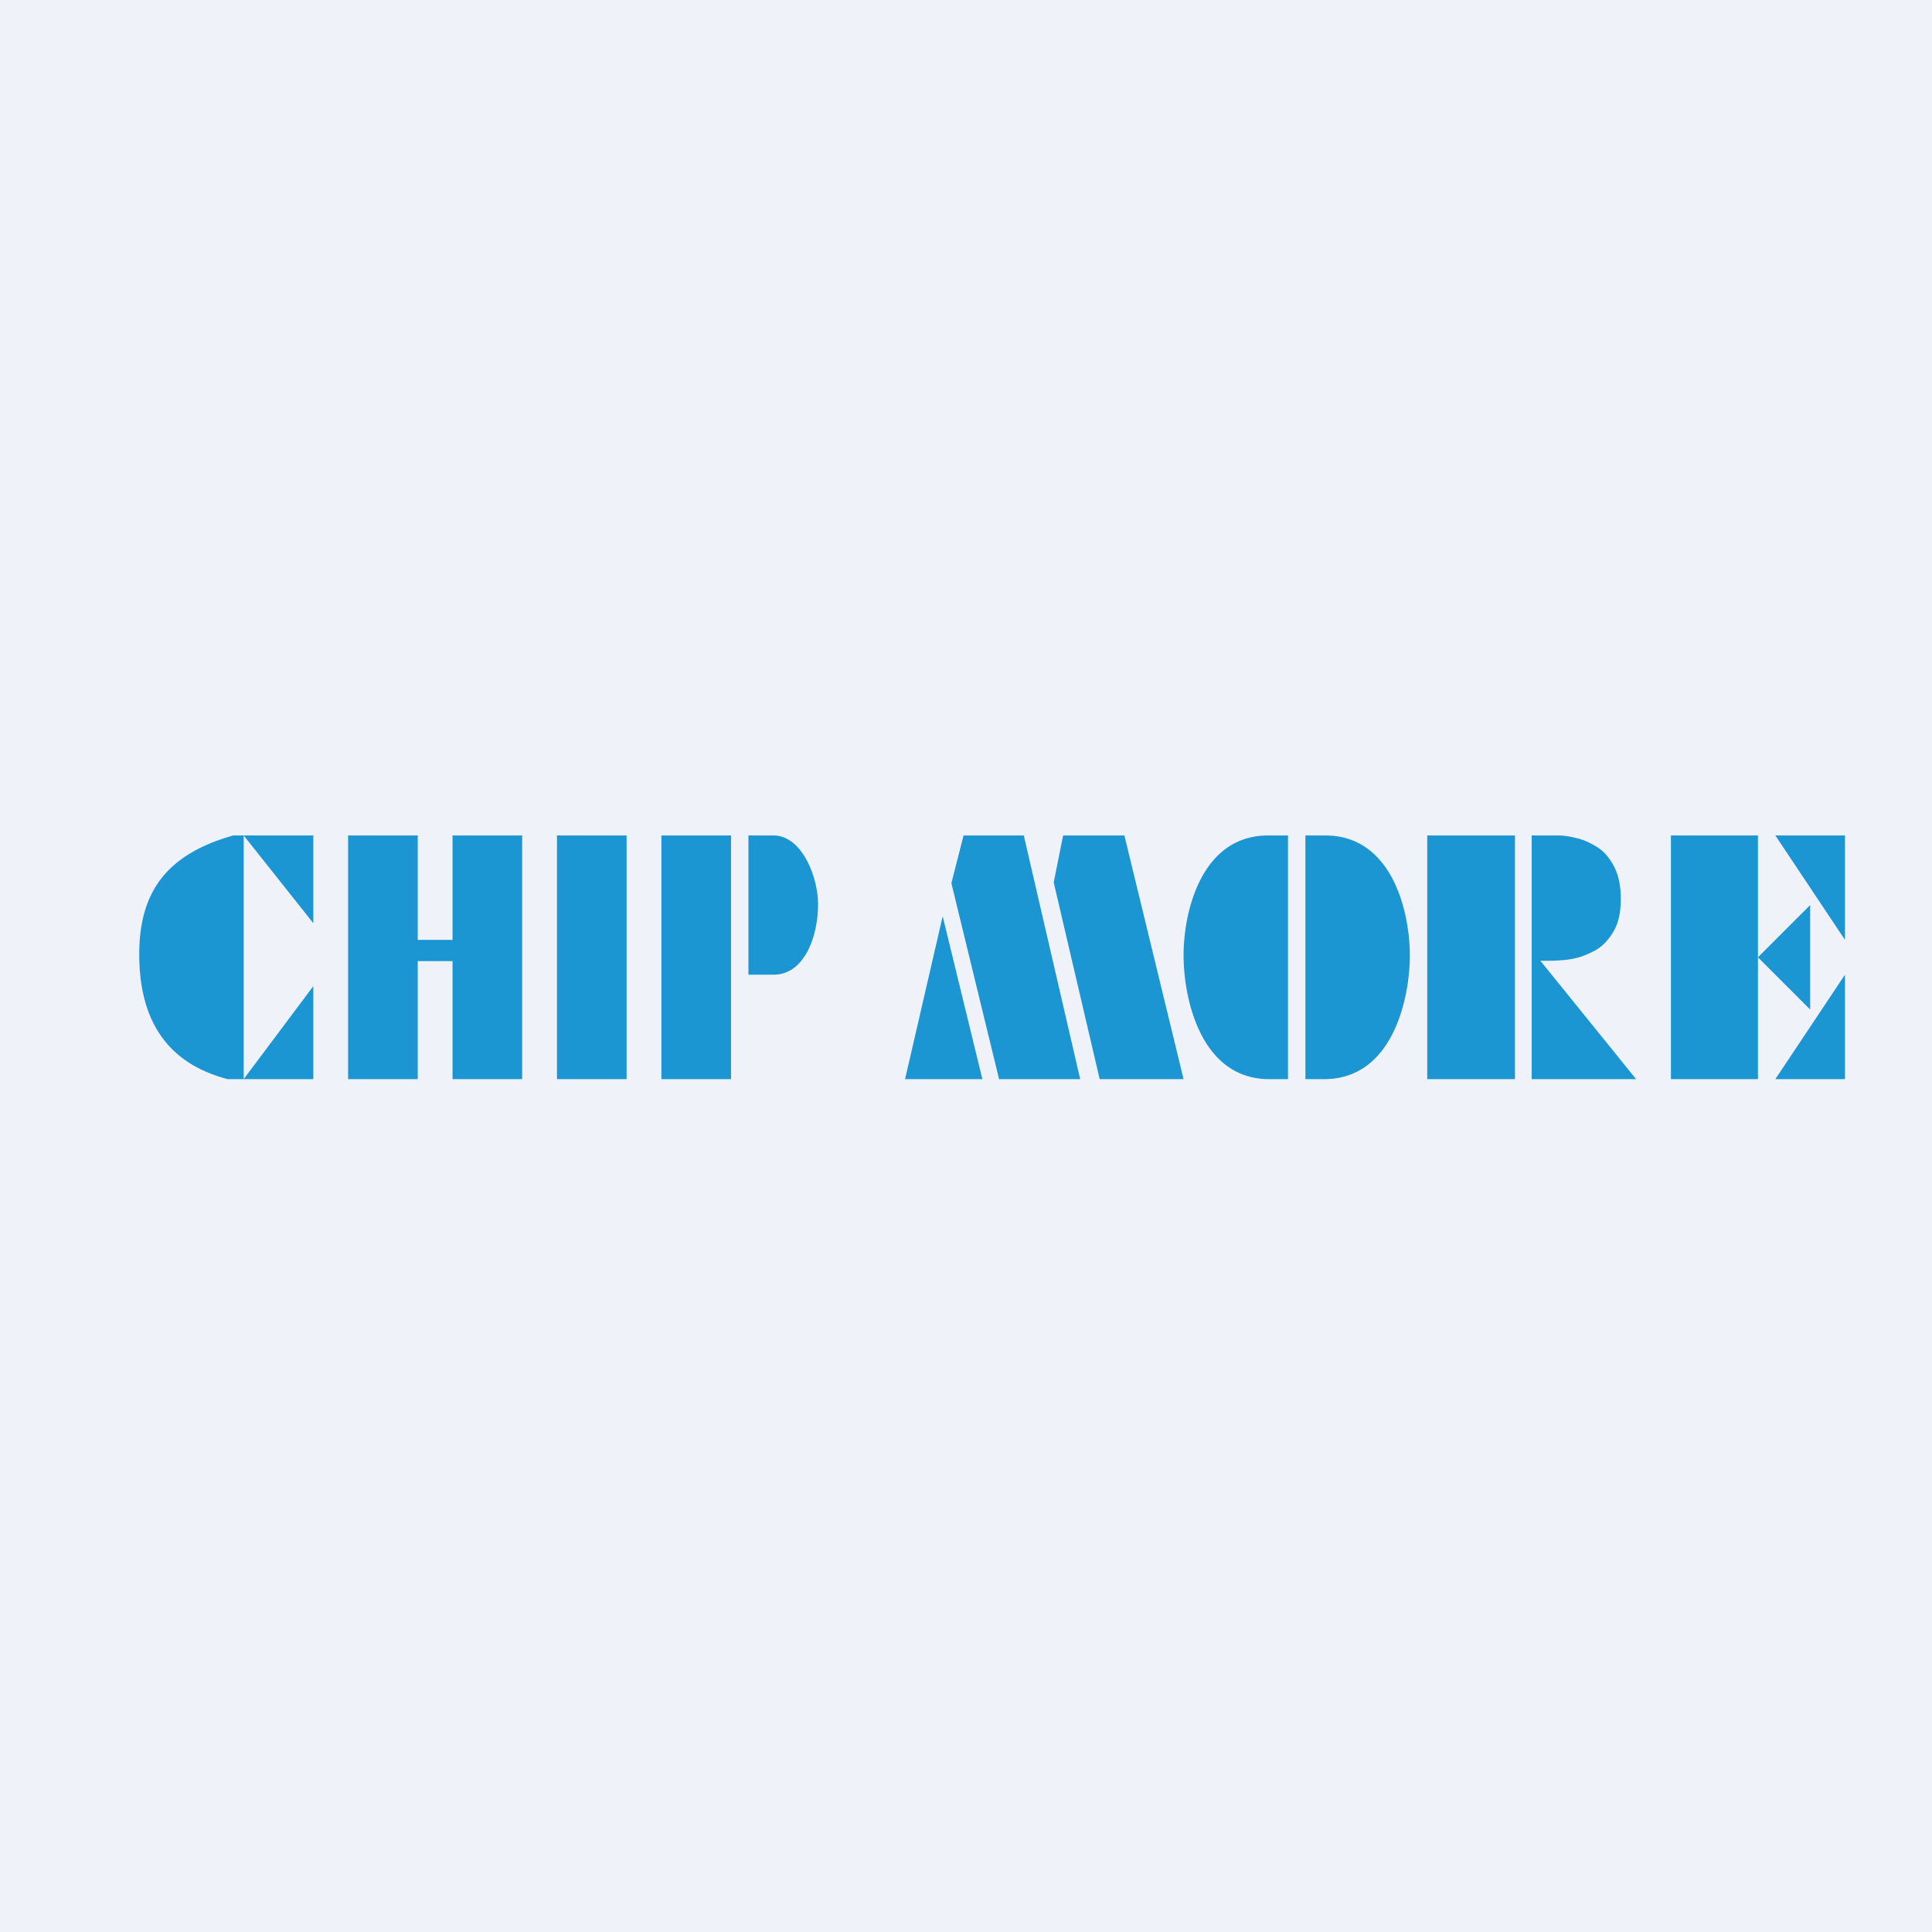
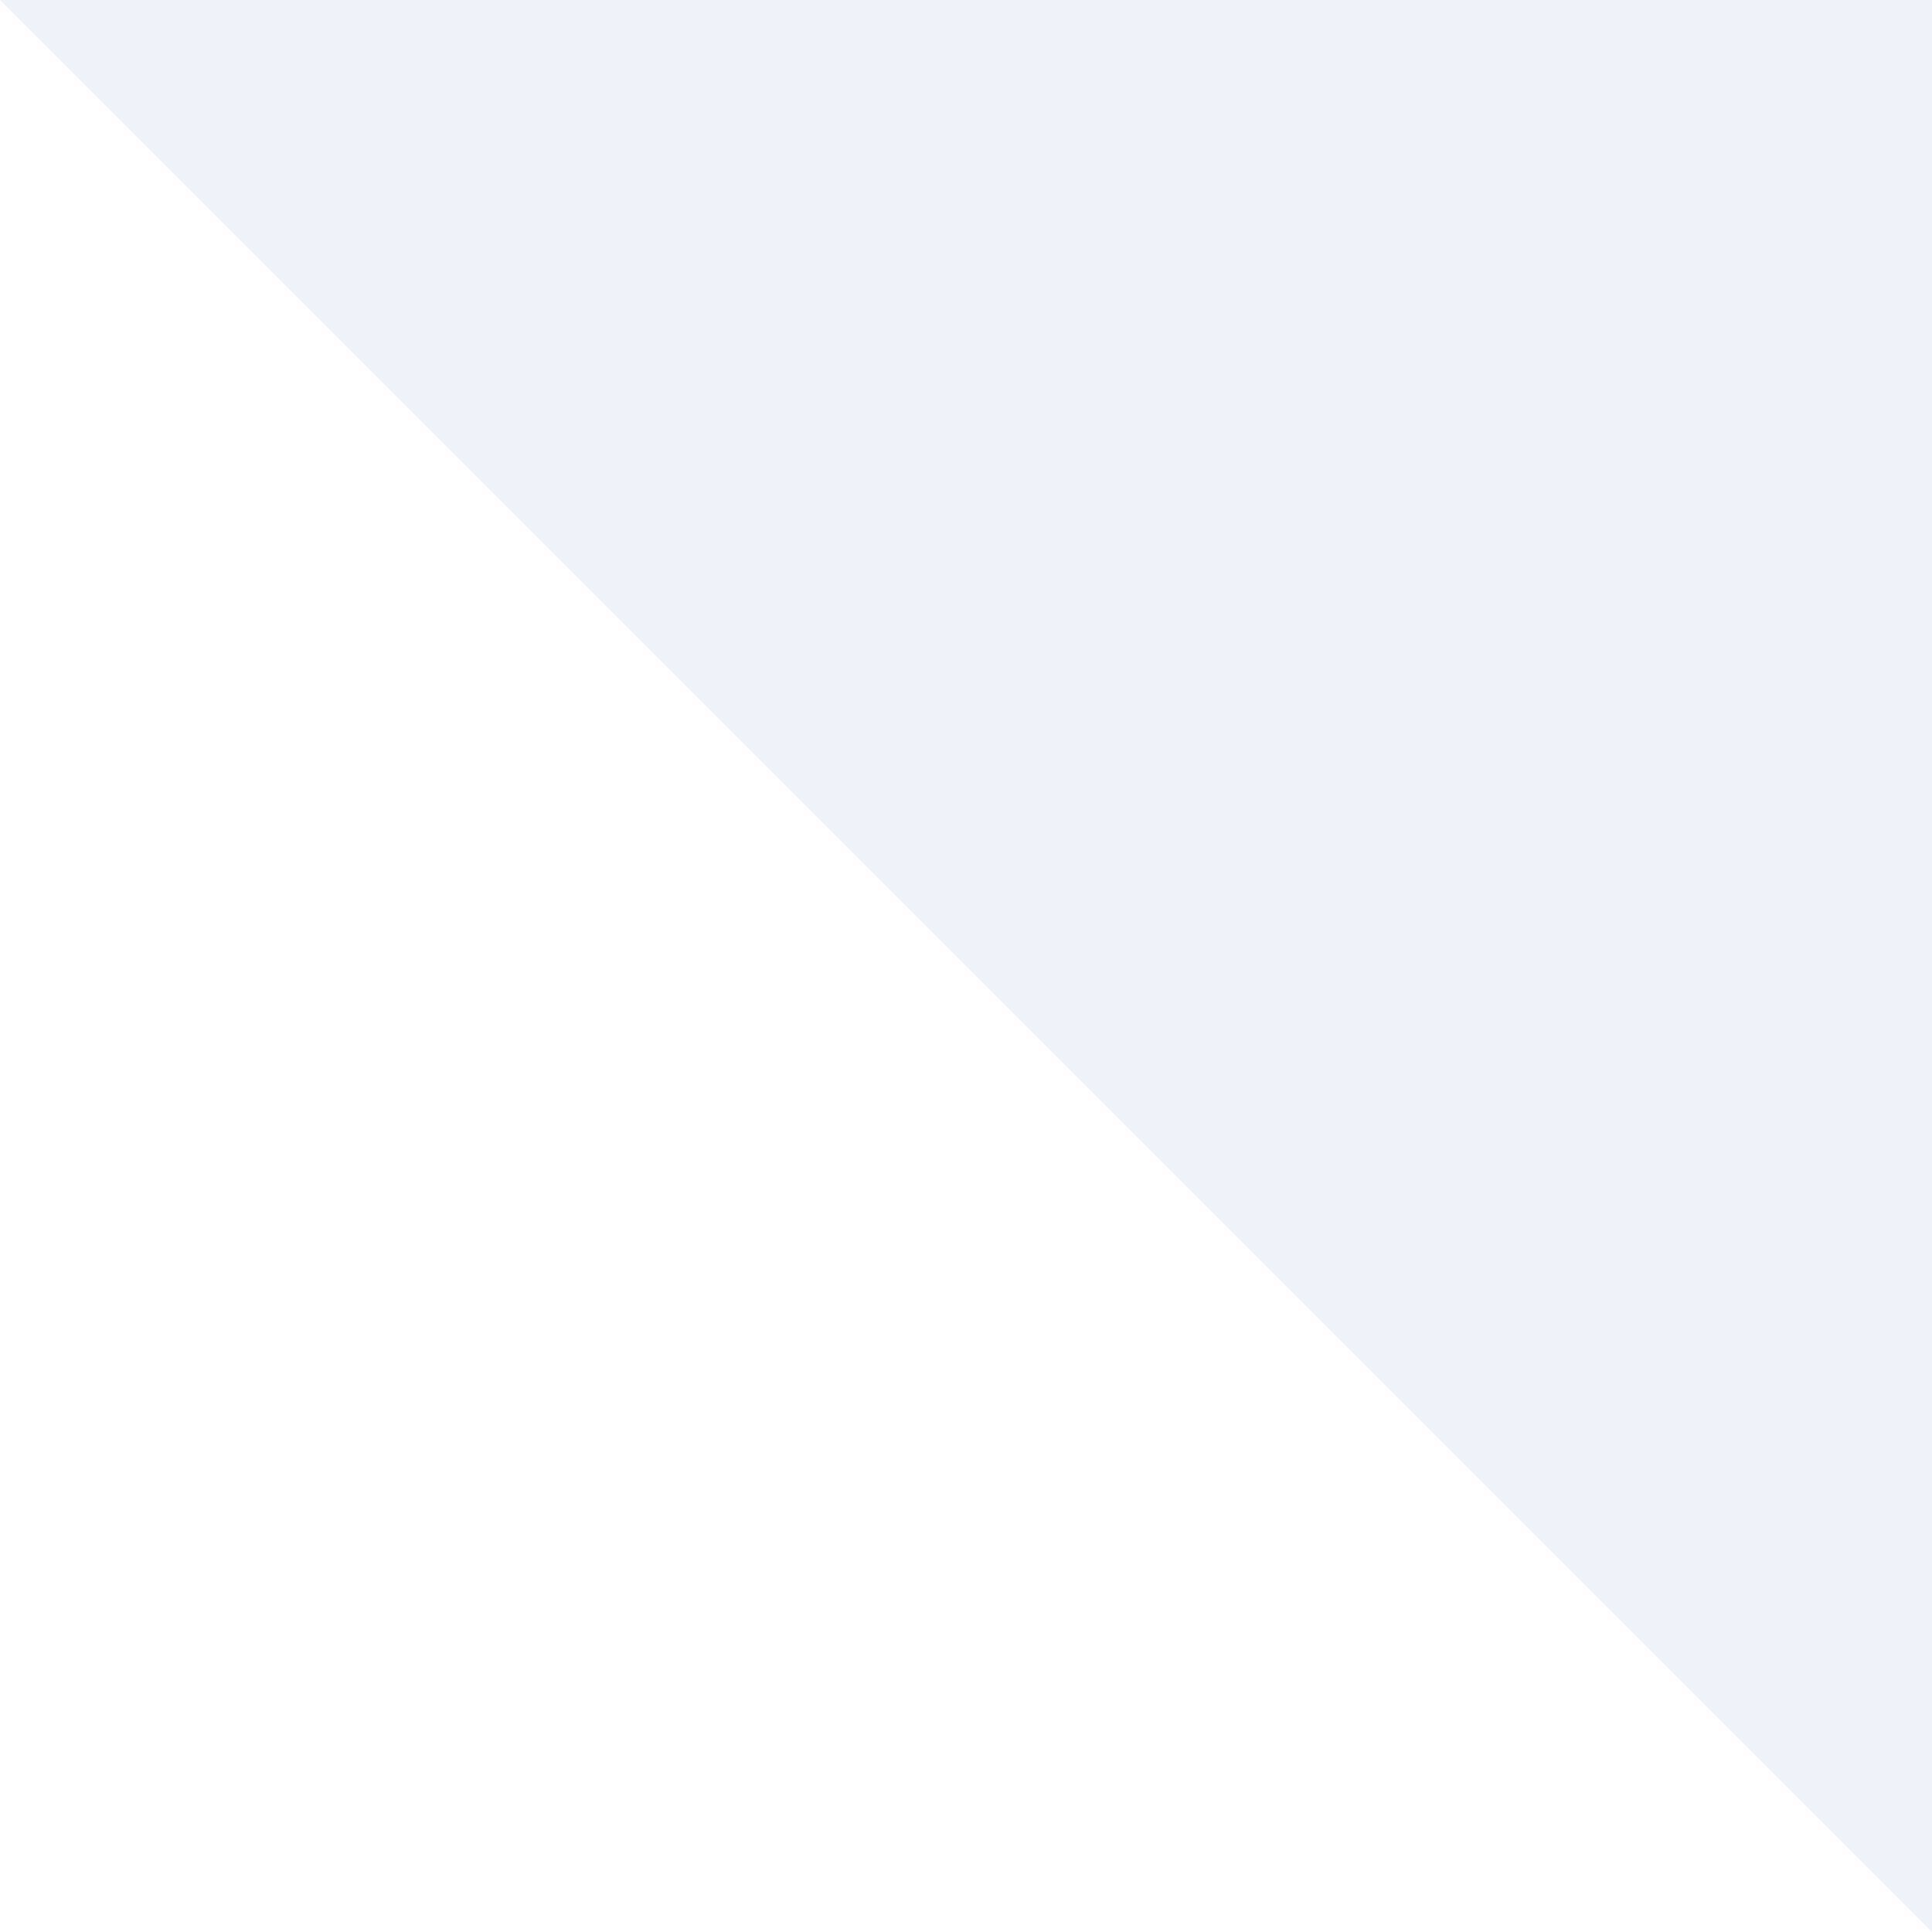
<svg xmlns="http://www.w3.org/2000/svg" viewBox="0 0 55.5 55.5">
-   <path d="M 0,0 H 55.5 V 55.5 H 0 Z" fill="rgb(239, 242, 248)" />
-   <path d="M 52.99,26.985 L 51,24 H 53 V 27 Z M 52,29 L 50.5,27.5 L 52,26 V 29 Z M 53,28 V 31 H 51 L 53,28 Z M 50.5,31 H 48 V 24 H 50.5 V 31 Z M 47,31 H 44 V 24 H 44.76 C 44.9,24 45.07,24.02 45.26,24.07 C 45.46,24.11 45.66,24.2 45.86,24.32 C 46.06,24.44 46.22,24.62 46.36,24.88 C 46.49,25.12 46.56,25.44 46.56,25.82 C 46.56,26.22 46.49,26.54 46.33,26.79 C 46.18,27.04 45.99,27.23 45.75,27.34 C 45.52,27.46 45.29,27.53 45.08,27.56 C 44.87,27.59 44.66,27.6 44.45,27.6 H 44.25 L 47,31 Z M 43.52,31 H 41 V 24 H 43.52 V 31 Z M 37,31 H 36.46 C 34.5,31 34,28.7 34,27.44 C 34,26.21 34.5,24 36.43,24 H 37 V 31 Z M 37.5,31 H 38.04 C 40,31 40.5,28.7 40.5,27.44 C 40.5,26.21 40,24 38.07,24 H 37.5 V 31 Z M 34,31 H 31.59 L 30.27,25.35 A 1240.16,1240.16 0 0,1 30.54,24 H 32.3 L 34,31 Z M 31.03,31 H 28.7 L 27.33,25.37 L 27.68,24 H 29.41 L 31.03,31 Z M 28.22,31 H 26 L 27.08,26.32 L 28.22,31 Z M 21,31 H 19 V 24 H 21 V 31 Z M 21.5,28 H 22.22 C 23.12,28 23.5,26.88 23.5,25.98 C 23.5,25.18 23.03,24 22.22,24 H 21.5 V 28 Z M 18,31 H 16 V 24 H 18 V 31 Z M 15,31 H 13 V 27.61 H 12 V 31 H 10 V 24 H 12 V 27 H 13 V 24 H 15 V 31 Z M 7,31 H 6.54 C 4.63,30.5 4,29.1 4,27.41 C 4,25.58 4.83,24.53 6.7,24 H 7 V 31 Z M 7,31 L 9,28.33 V 31 H 7 Z M 7,24 H 9 V 26.52 L 7,24 Z" fill="rgb(28, 149, 211)" />
+   <path d="M 0,0 H 55.5 V 55.5 Z" fill="rgb(239, 242, 248)" />
</svg>